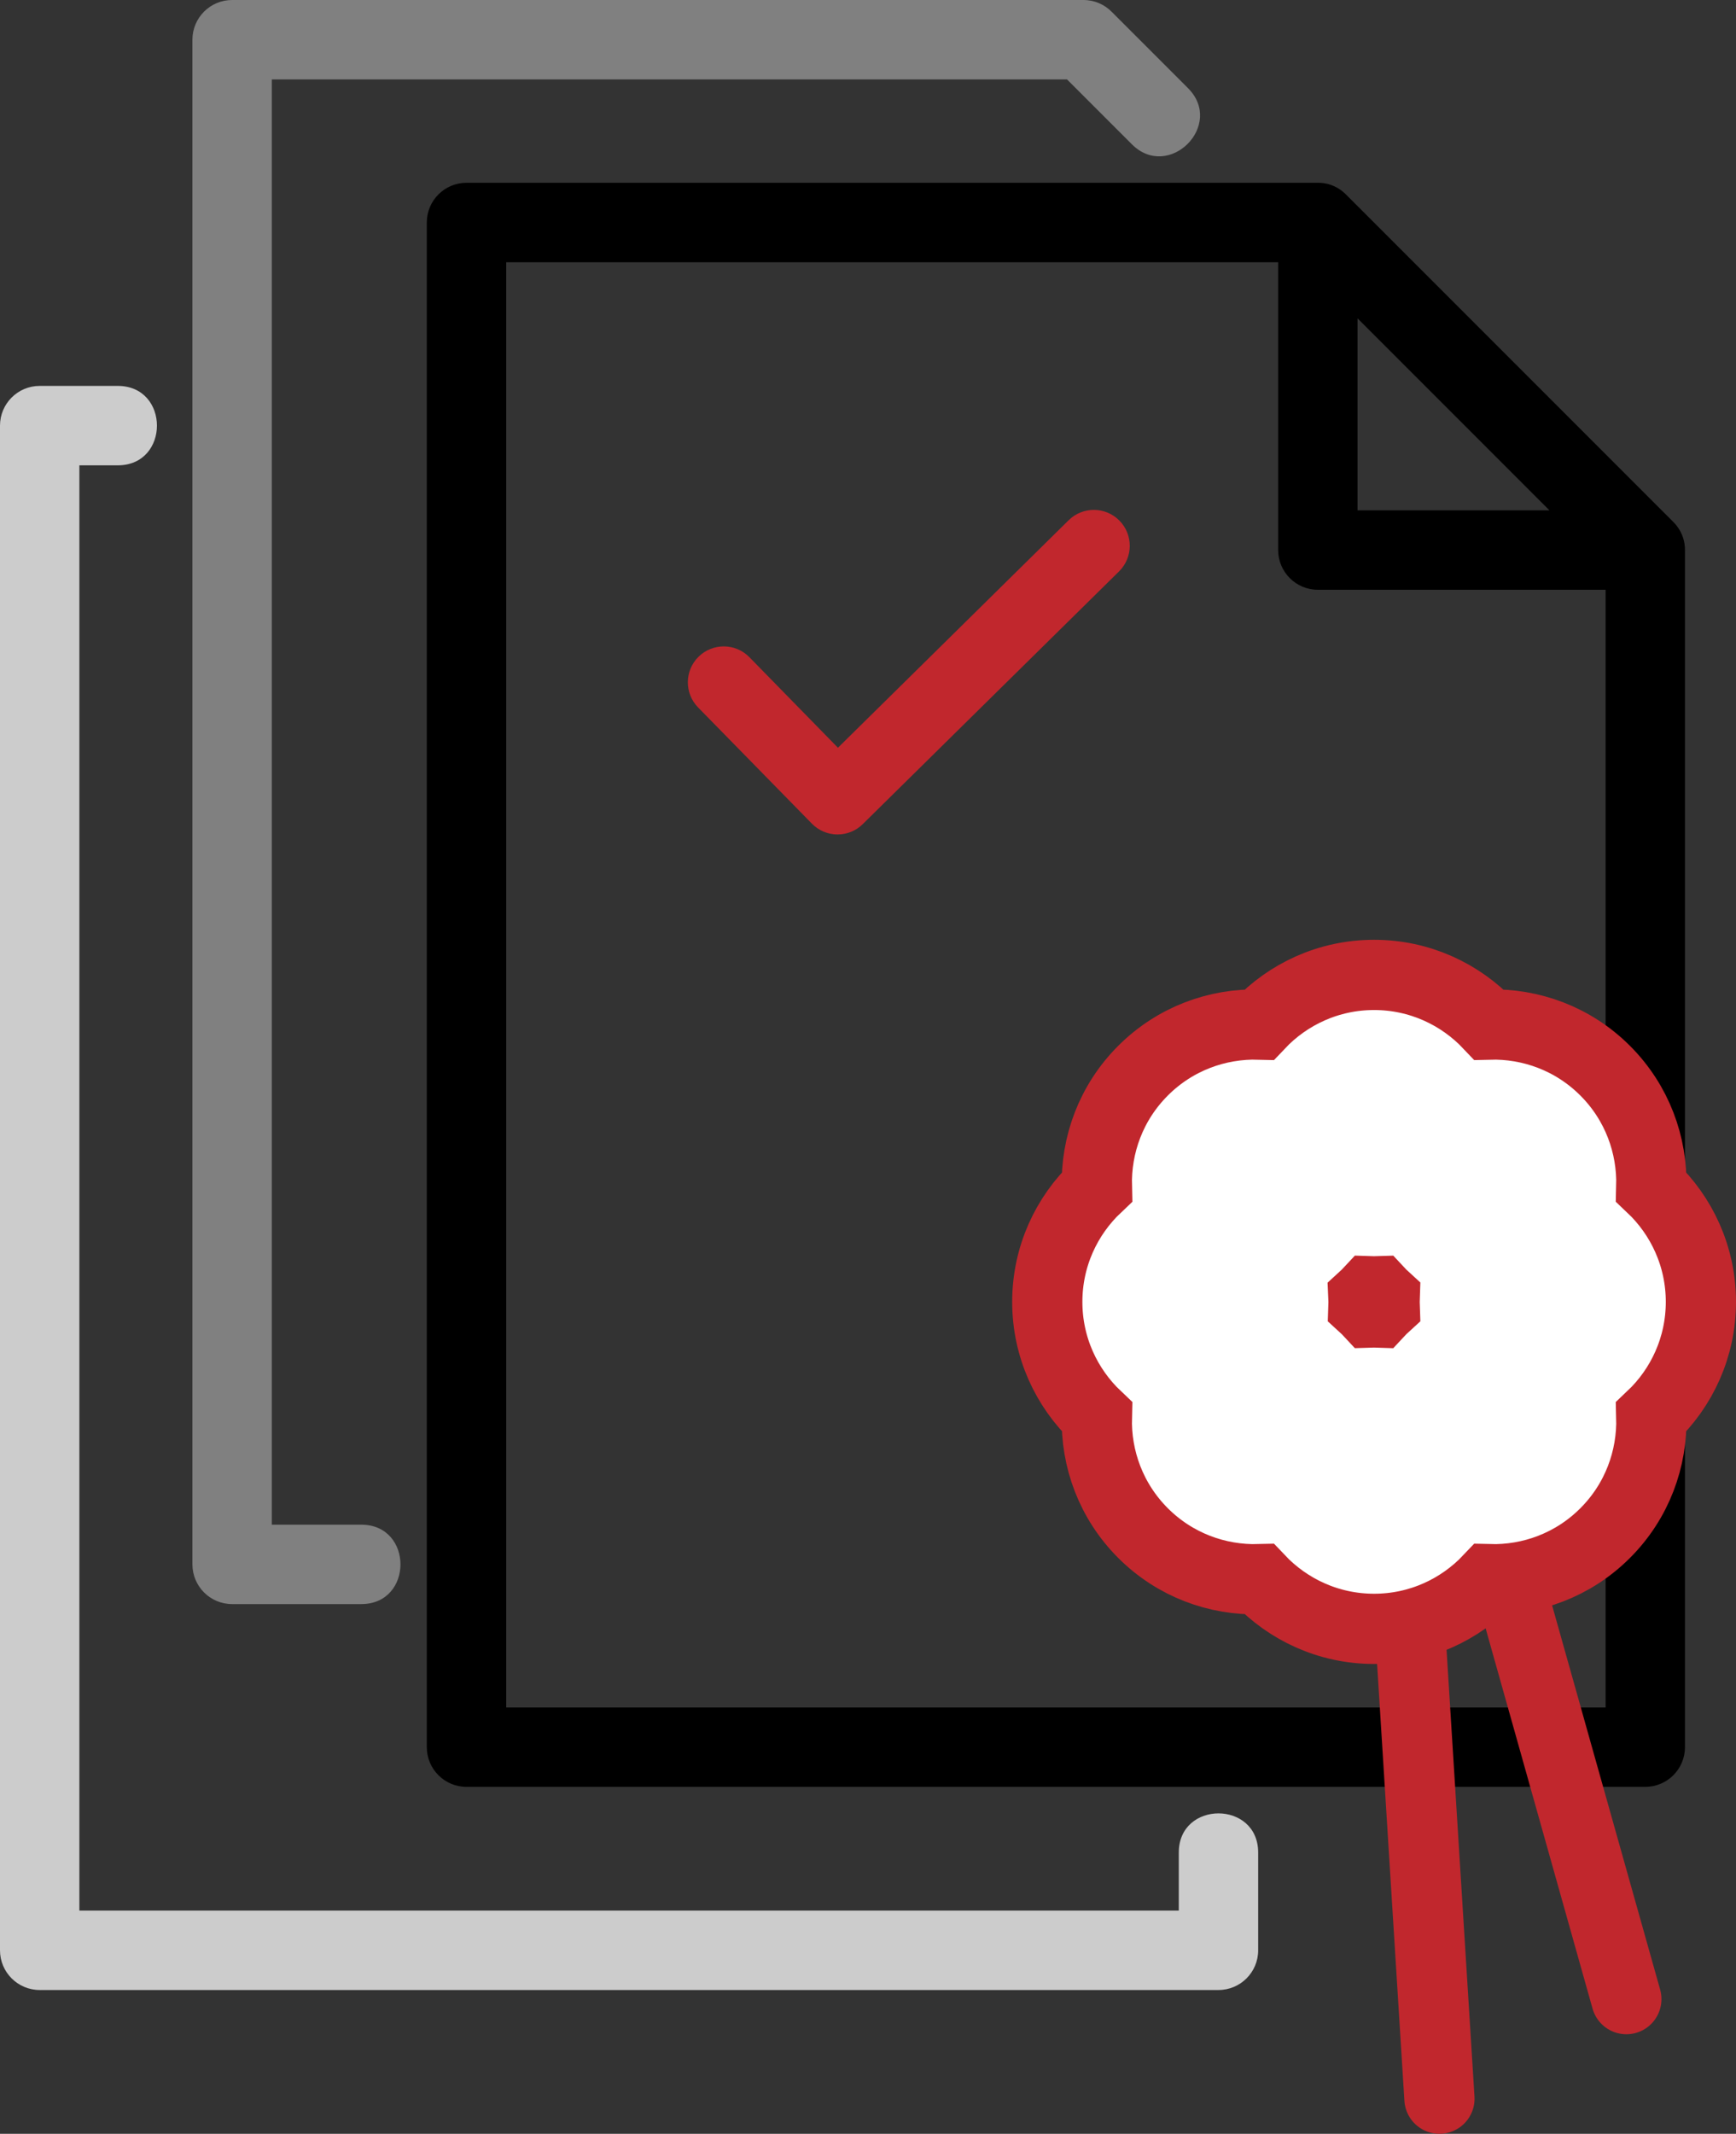
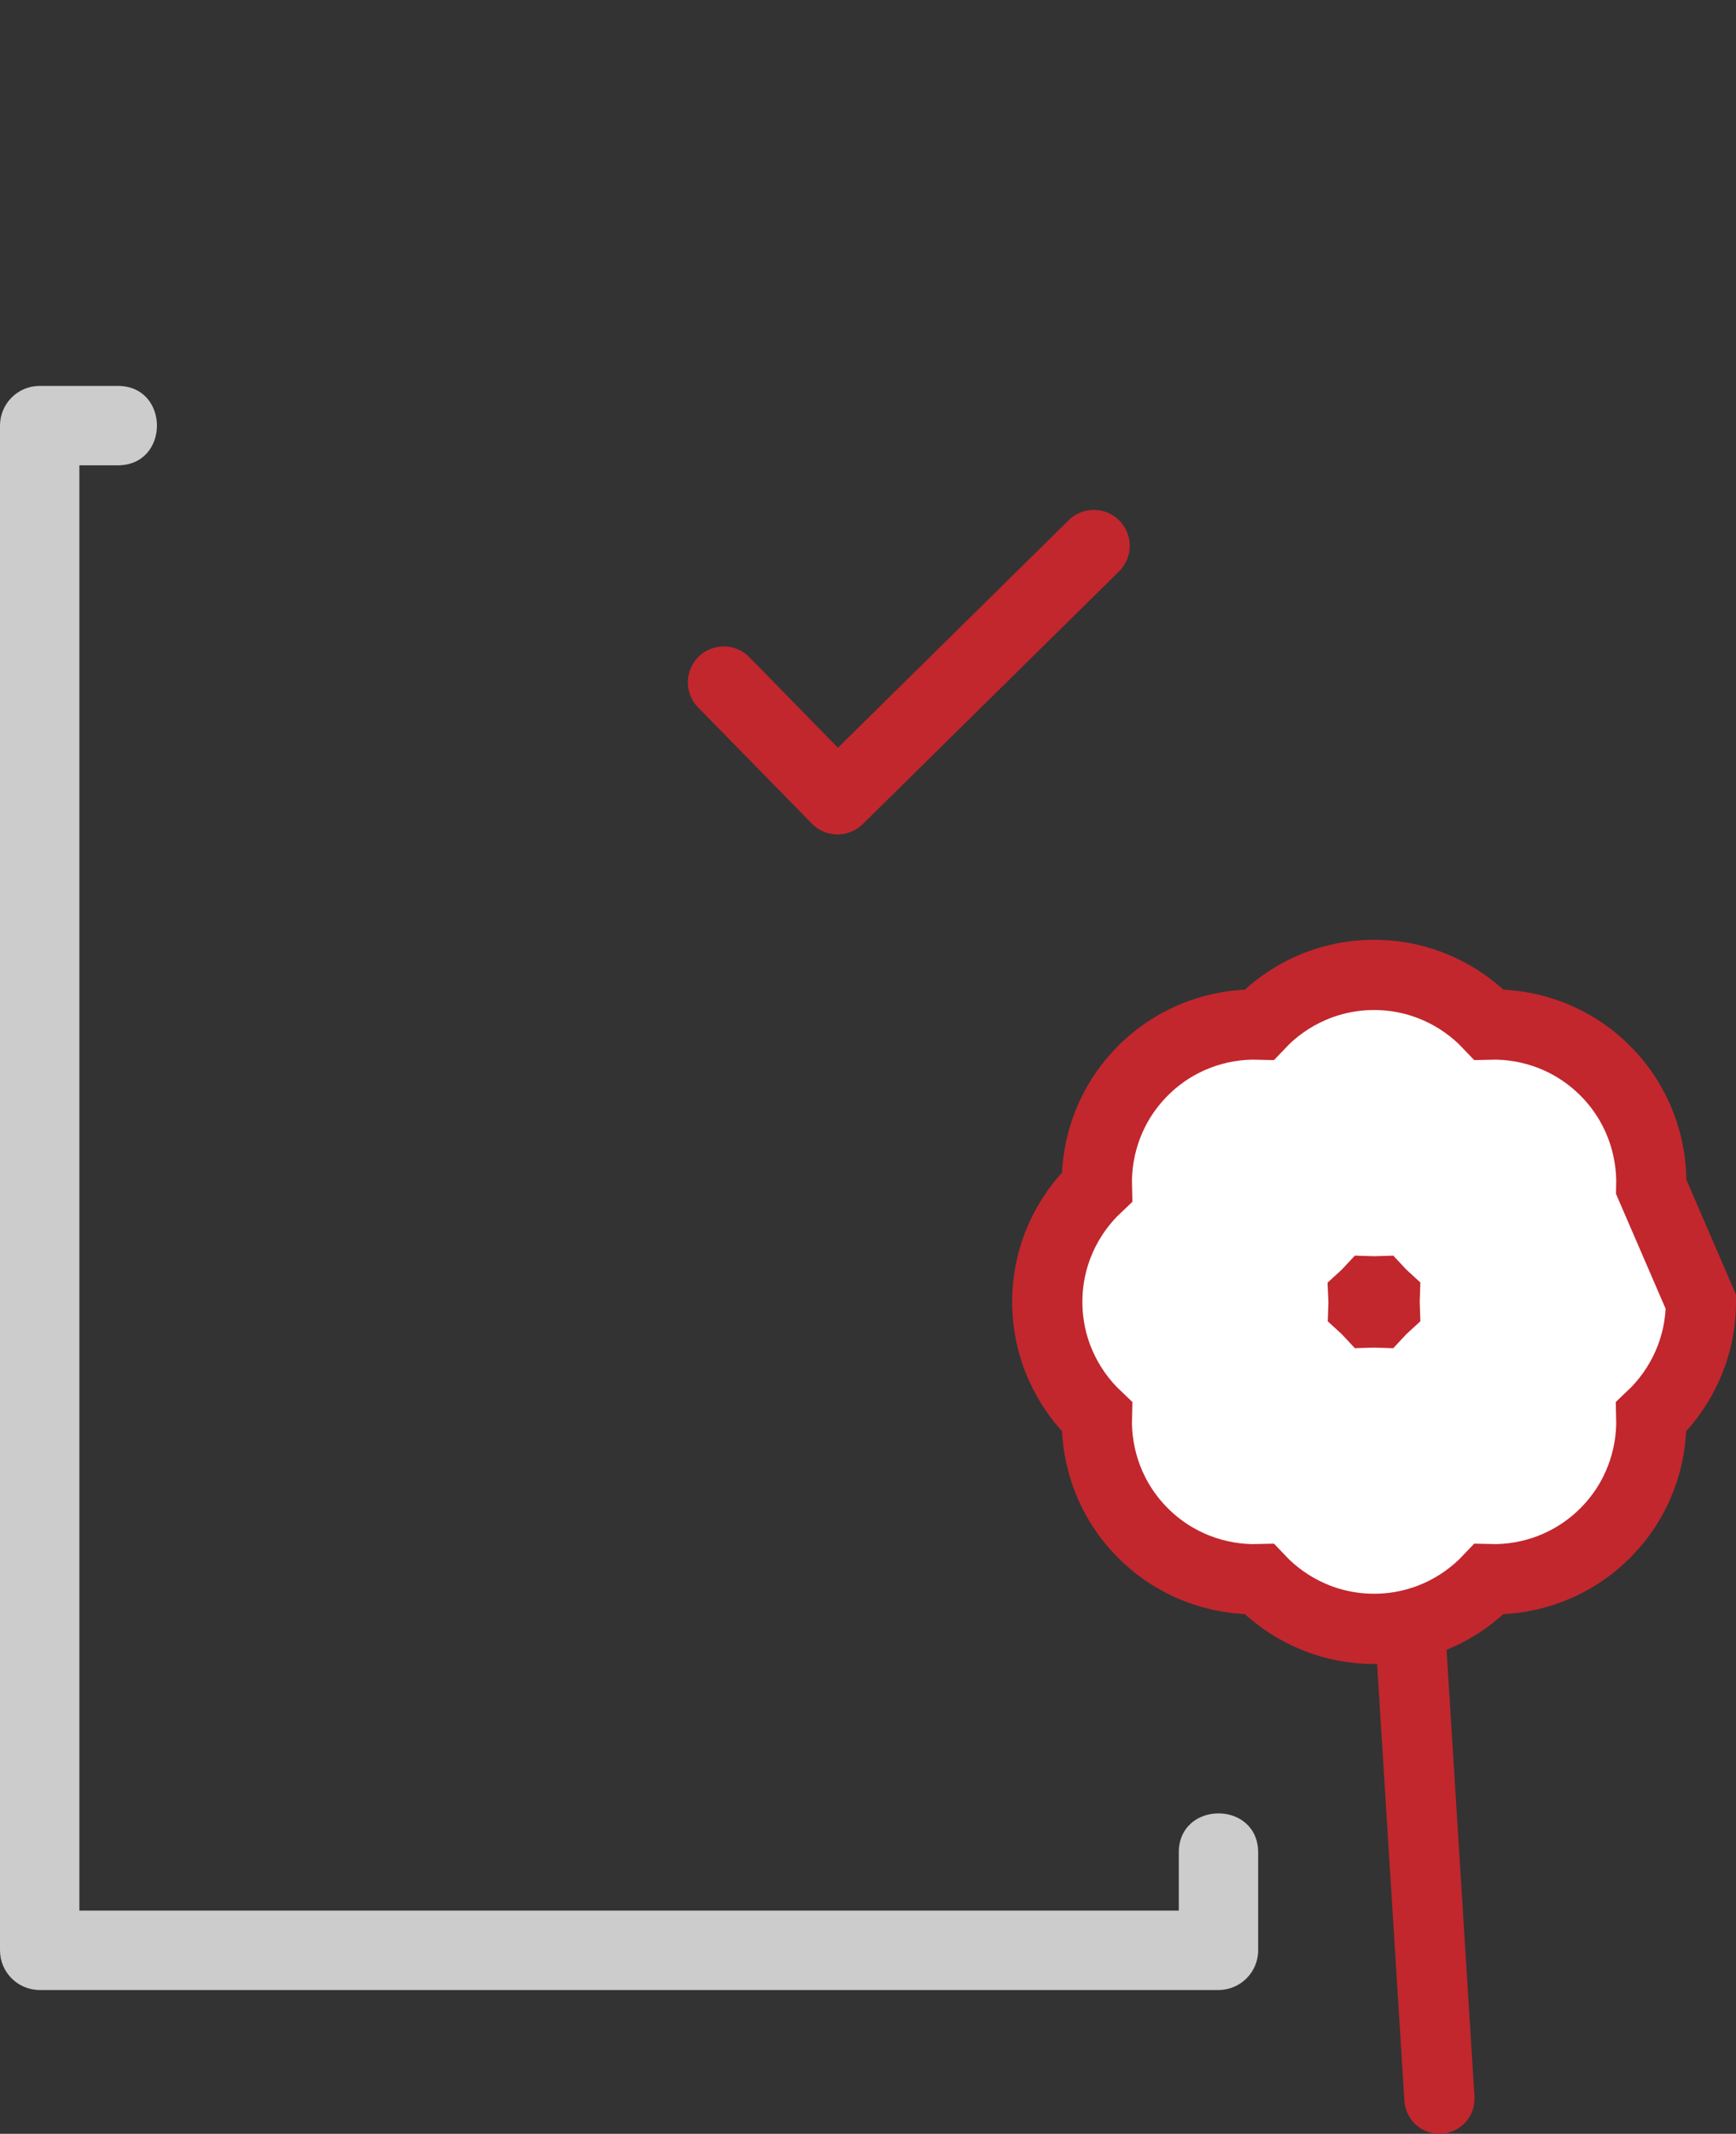
<svg xmlns="http://www.w3.org/2000/svg" version="1.1" x="0px" y="0px" width="86.543px" height="106.334px" viewBox="0 0 86.543 106.334" style="enable-background:new 0 0 86.543 106.334;" xml:space="preserve">
  <rect x="0" y="0" width="86.543" height="106.334" fill="#333333" stroke="none" />
  <style type="text/css">
	.st0{fill:#808080;}
	.st1{fill:#CCCCCC;}
	.st2{fill:#C1272D;}
	.st3{fill:none;stroke:#C1272D;stroke-width:3.5;stroke-linecap:round;stroke-linejoin:round;stroke-miterlimit:10;}
	.st4{fill:#FFFFFF;}
	.st5{fill:none;stroke:#C1272D;stroke-width:3.5;stroke-miterlimit:10;}
</style>
  <defs>
</defs>
  <g>
-     <path id="XMLID_3_" d="M63.719,27.411V13.066H25.235v72.022h54.808V29.39H65.697C64.605,29.39,63.719,28.504,63.719,27.411   L63.719,27.411z M67.676,15.864v9.569h9.569L67.676,15.864z M23.256,9.109h42.389c0.468-0.017,0.948,0.131,1.352,0.486l0.04,0.036   l0,0l0.002,0.002c0.019,0.018,0.038,0.037,0.058,0.055L67.107,9.7l16.302,16.302l0.011,0.011c0.035,0.035,0.069,0.071,0.101,0.108   l0.003,0.004l0.044,0.052l0.004,0.005l0.006,0.008l0.029,0.039c0.276,0.365,0.398,0.783,0.392,1.193v59.645   c0,1.092-0.886,1.978-1.979,1.978H23.256c-1.093,0-1.979-0.886-1.979-1.978v-75.98C21.277,9.995,22.163,9.109,23.256,9.109z" />
-     <path id="XMLID_2_" class="st0" d="M18.01,75.98c2.605,0,2.605,3.957,0,3.957h-6.438c-1.093,0-1.979-0.886-1.979-1.979V1.978   C9.593,0.886,10.479,0,11.572,0h42.441c0.552,0,1.051,0.226,1.41,0.591l3.8,3.8c1.842,1.842-0.956,4.639-2.798,2.798l-3.232-3.231   H13.551V75.98H18.01z" />
    <path id="XMLID_1_" class="st1" d="M58.765,92.32c0-2.605,3.957-2.605,3.957,0v4.87c0,1.093-0.886,1.978-1.978,1.978H1.978   C0.886,99.168,0,98.283,0,97.19v-75.98c0-1.092,0.886-1.979,1.978-1.979h3.892c2.605,0,2.605,3.958,0,3.958H3.957v72.022h54.808   V92.32z" />
    <g>
      <path class="st2" d="M41.754,41.584c-0.004,0-0.009,0-0.013,0c-0.475-0.003-0.929-0.196-1.262-0.534l-5.674-5.792    c-0.694-0.704-0.685-1.837,0.019-2.531c0.705-0.693,1.837-0.686,2.531,0.019l4.418,4.516l11.501-11.337    c0.703-0.694,1.837-0.686,2.531,0.018c0.694,0.704,0.686,1.837-0.018,2.531L43.01,41.069    C42.676,41.399,42.224,41.584,41.754,41.584z" />
    </g>
    <g>
      <line class="st3" x1="69.586" y1="69.826" x2="71.759" y2="104.584" />
-       <line class="st3" x1="71.647" y1="66.097" x2="81.077" y2="99.623" />
      <g>
        <g>
          <path class="st4" d="M82.32,59.153c0.058-2.091-0.703-4.201-2.299-5.797c-1.596-1.596-3.705-2.357-5.796-2.299      c-1.438-1.52-3.467-2.474-5.724-2.474s-4.287,0.954-5.724,2.474c-2.091-0.059-4.201,0.703-5.796,2.299      c-1.597,1.596-2.357,3.706-2.299,5.797c-1.52,1.437-2.473,3.467-2.473,5.724c0,2.257,0.954,4.287,2.473,5.724      c-0.058,2.091,0.703,4.201,2.299,5.797c1.596,1.596,3.705,2.357,5.796,2.299c1.438,1.52,3.467,2.474,5.724,2.474      s4.287-0.954,5.724-2.474c2.091,0.059,4.201-0.703,5.796-2.299c1.597-1.596,2.357-3.706,2.299-5.797      c1.52-1.437,2.473-3.467,2.473-5.724C84.793,62.62,83.839,60.59,82.32,59.153z M69.037,65.1      c-0.055,0.051-0.112,0.096-0.166,0.149c-0.053,0.053-0.098,0.111-0.149,0.165c-0.074-0.002-0.147-0.011-0.222-0.011      s-0.148,0.009-0.222,0.011c-0.051-0.054-0.097-0.112-0.149-0.165c-0.053-0.053-0.111-0.098-0.166-0.149      c0.002-0.075,0.012-0.147,0.012-0.222s-0.009-0.148-0.012-0.222c0.055-0.051,0.112-0.096,0.166-0.149      c0.053-0.053,0.098-0.111,0.149-0.165c0.074,0.002,0.147,0.011,0.222,0.011s0.148-0.009,0.222-0.011      c0.051,0.054,0.097,0.112,0.149,0.165c0.053,0.053,0.111,0.098,0.166,0.149c-0.002,0.075-0.012,0.147-0.012,0.222      S69.035,65.025,69.037,65.1z" />
        </g>
        <g>
-           <path class="st5" d="M82.32,59.153c0.058-2.091-0.703-4.201-2.299-5.797c-1.596-1.596-3.705-2.357-5.796-2.299      c-1.438-1.52-3.467-2.474-5.724-2.474s-4.287,0.954-5.724,2.474c-2.091-0.059-4.201,0.703-5.796,2.299      c-1.597,1.596-2.357,3.706-2.299,5.797c-1.52,1.437-2.473,3.467-2.473,5.724c0,2.257,0.954,4.287,2.473,5.724      c-0.058,2.091,0.703,4.201,2.299,5.797c1.596,1.596,3.705,2.357,5.796,2.299c1.438,1.52,3.467,2.474,5.724,2.474      s4.287-0.954,5.724-2.474c2.091,0.059,4.201-0.703,5.796-2.299c1.597-1.596,2.357-3.706,2.299-5.797      c1.52-1.437,2.473-3.467,2.473-5.724C84.793,62.62,83.839,60.59,82.32,59.153z M69.037,65.1      c-0.055,0.051-0.112,0.096-0.166,0.149c-0.053,0.053-0.098,0.111-0.149,0.165c-0.074-0.002-0.147-0.011-0.222-0.011      s-0.148,0.009-0.222,0.011c-0.051-0.054-0.097-0.112-0.149-0.165c-0.053-0.053-0.111-0.098-0.166-0.149      c0.002-0.075,0.012-0.147,0.012-0.222s-0.009-0.148-0.012-0.222c0.055-0.051,0.112-0.096,0.166-0.149      c0.053-0.053,0.098-0.111,0.149-0.165c0.074,0.002,0.147,0.011,0.222,0.011s0.148-0.009,0.222-0.011      c0.051,0.054,0.097,0.112,0.149,0.165c0.053,0.053,0.111,0.098,0.166,0.149c-0.002,0.075-0.012,0.147-0.012,0.222      S69.035,65.025,69.037,65.1z" />
+           <path class="st5" d="M82.32,59.153c0.058-2.091-0.703-4.201-2.299-5.797c-1.596-1.596-3.705-2.357-5.796-2.299      c-1.438-1.52-3.467-2.474-5.724-2.474s-4.287,0.954-5.724,2.474c-2.091-0.059-4.201,0.703-5.796,2.299      c-1.597,1.596-2.357,3.706-2.299,5.797c-1.52,1.437-2.473,3.467-2.473,5.724c0,2.257,0.954,4.287,2.473,5.724      c-0.058,2.091,0.703,4.201,2.299,5.797c1.596,1.596,3.705,2.357,5.796,2.299c1.438,1.52,3.467,2.474,5.724,2.474      s4.287-0.954,5.724-2.474c2.091,0.059,4.201-0.703,5.796-2.299c1.597-1.596,2.357-3.706,2.299-5.797      c1.52-1.437,2.473-3.467,2.473-5.724z M69.037,65.1      c-0.055,0.051-0.112,0.096-0.166,0.149c-0.053,0.053-0.098,0.111-0.149,0.165c-0.074-0.002-0.147-0.011-0.222-0.011      s-0.148,0.009-0.222,0.011c-0.051-0.054-0.097-0.112-0.149-0.165c-0.053-0.053-0.111-0.098-0.166-0.149      c0.002-0.075,0.012-0.147,0.012-0.222s-0.009-0.148-0.012-0.222c0.055-0.051,0.112-0.096,0.166-0.149      c0.053-0.053,0.098-0.111,0.149-0.165c0.074,0.002,0.147,0.011,0.222,0.011s0.148-0.009,0.222-0.011      c0.051,0.054,0.097,0.112,0.149,0.165c0.053,0.053,0.111,0.098,0.166,0.149c-0.002,0.075-0.012,0.147-0.012,0.222      S69.035,65.025,69.037,65.1z" />
        </g>
      </g>
    </g>
  </g>
</svg>